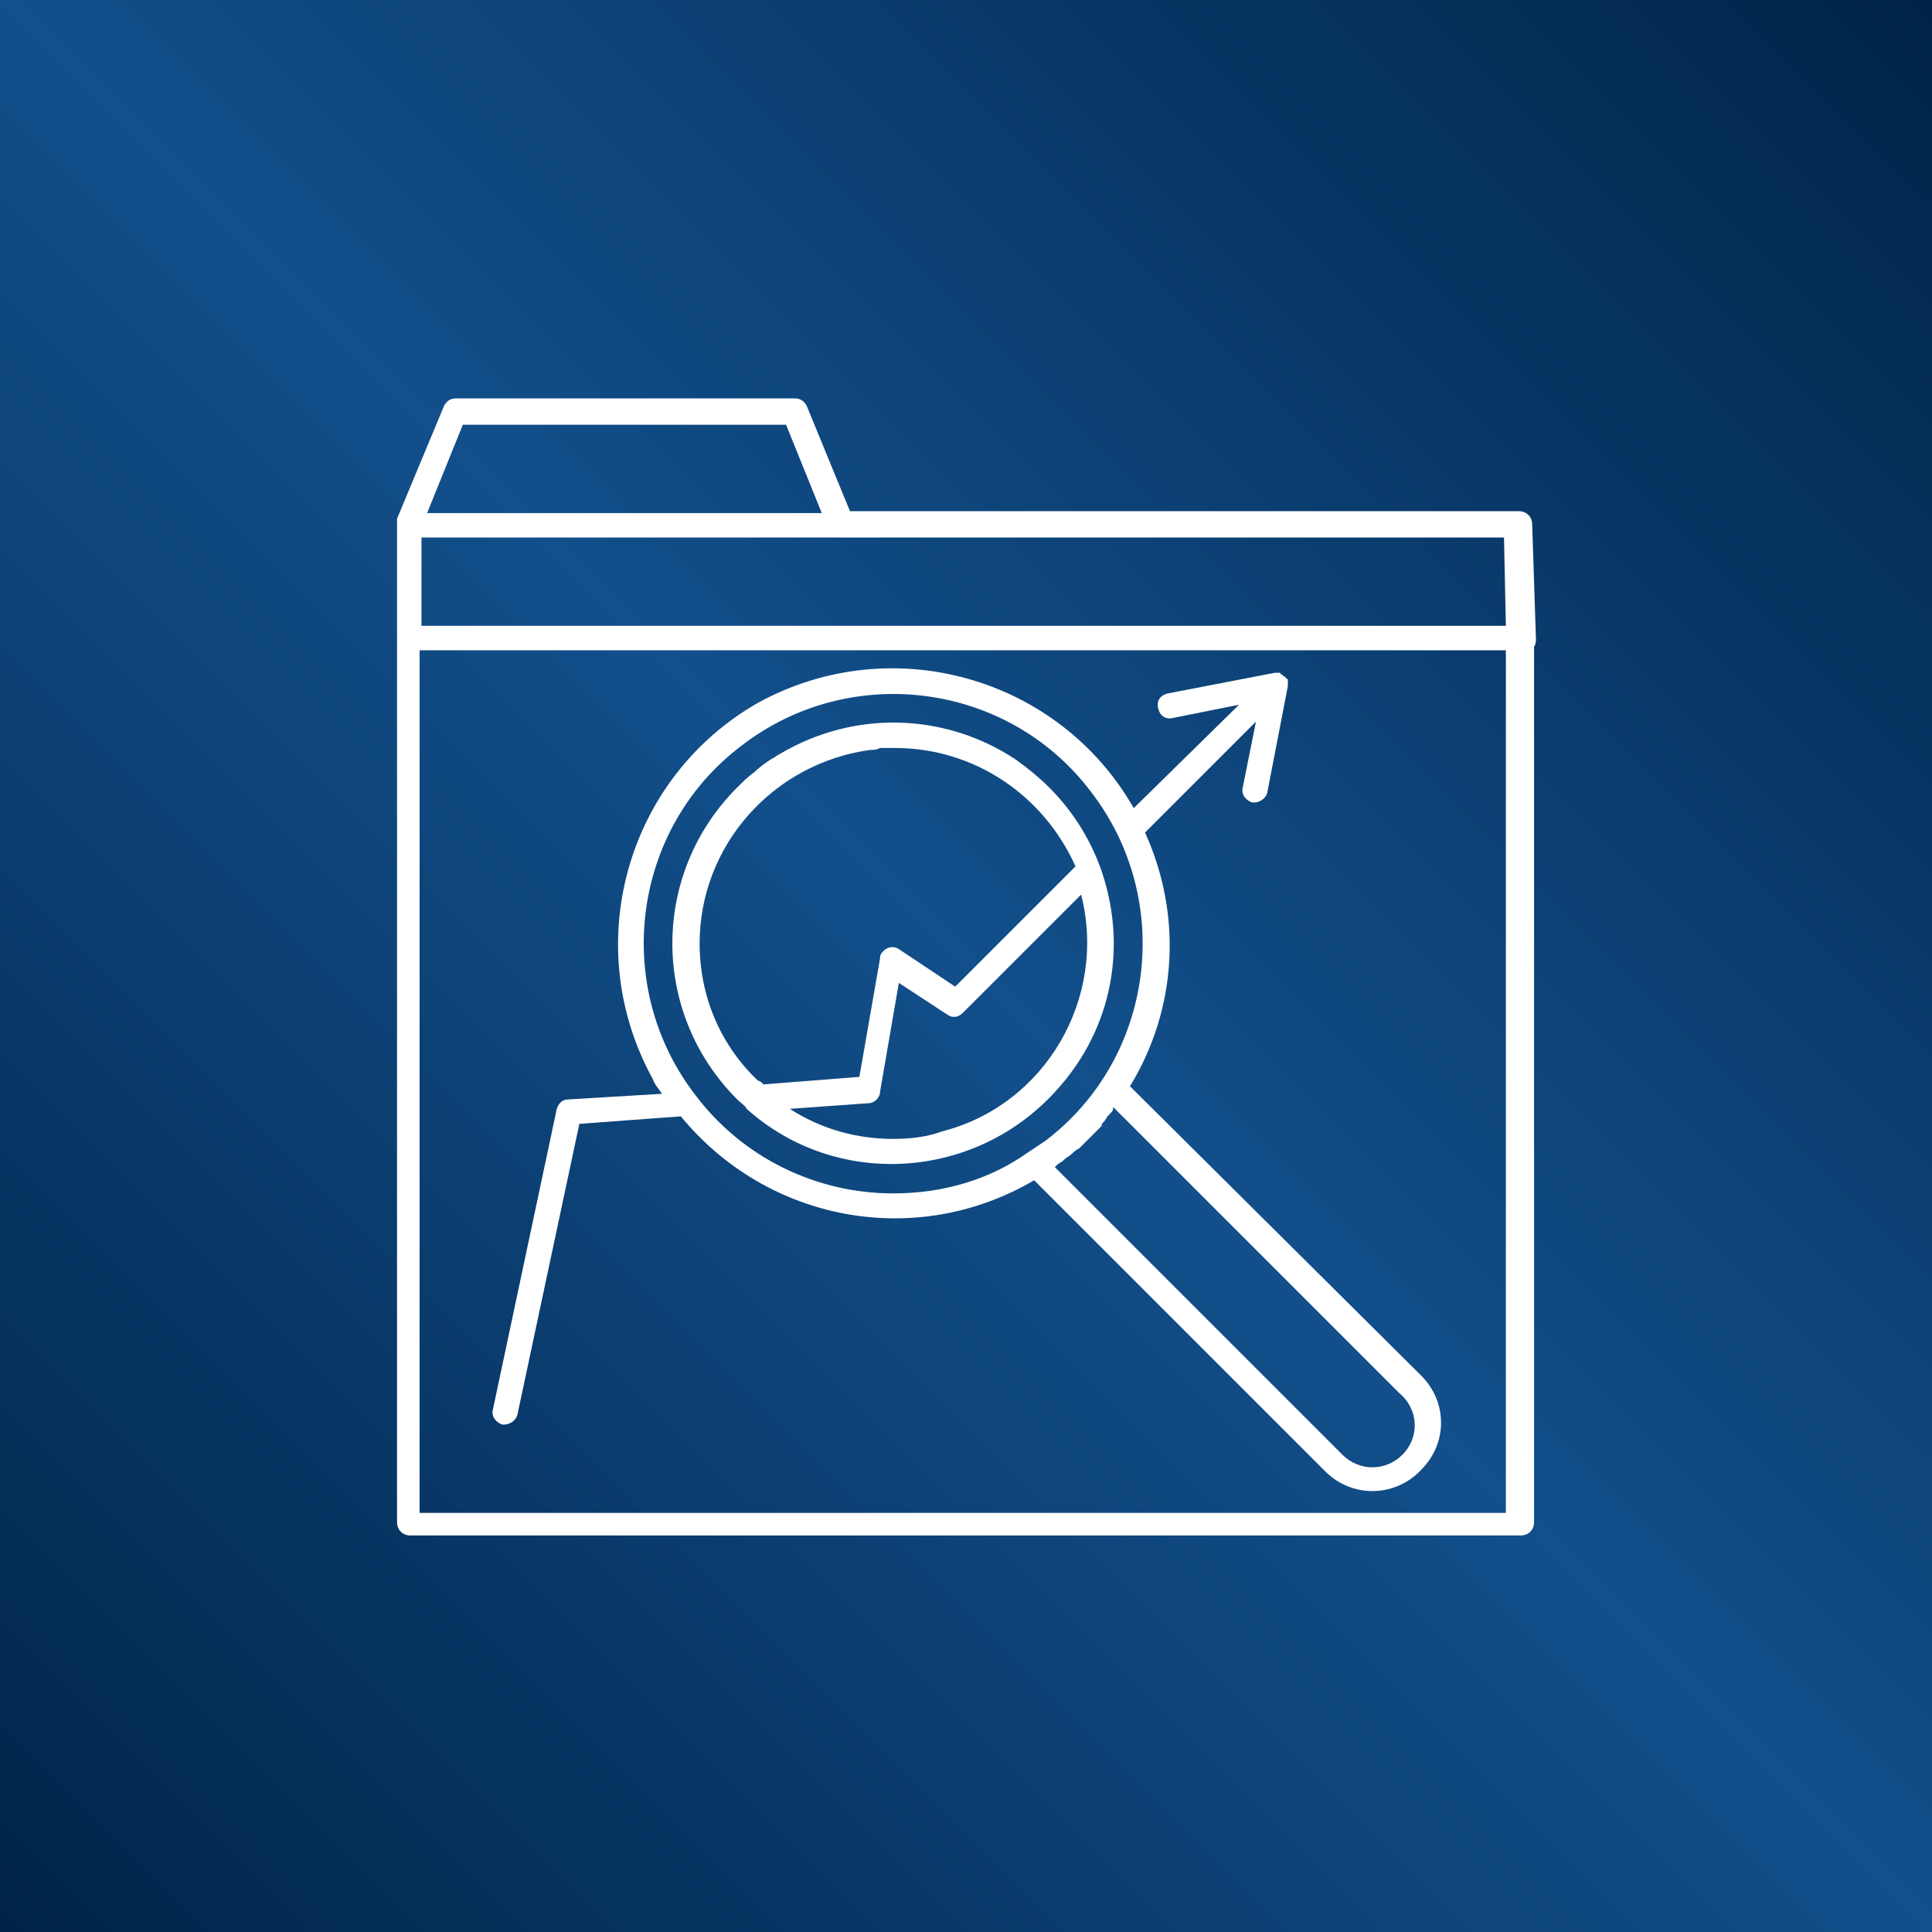
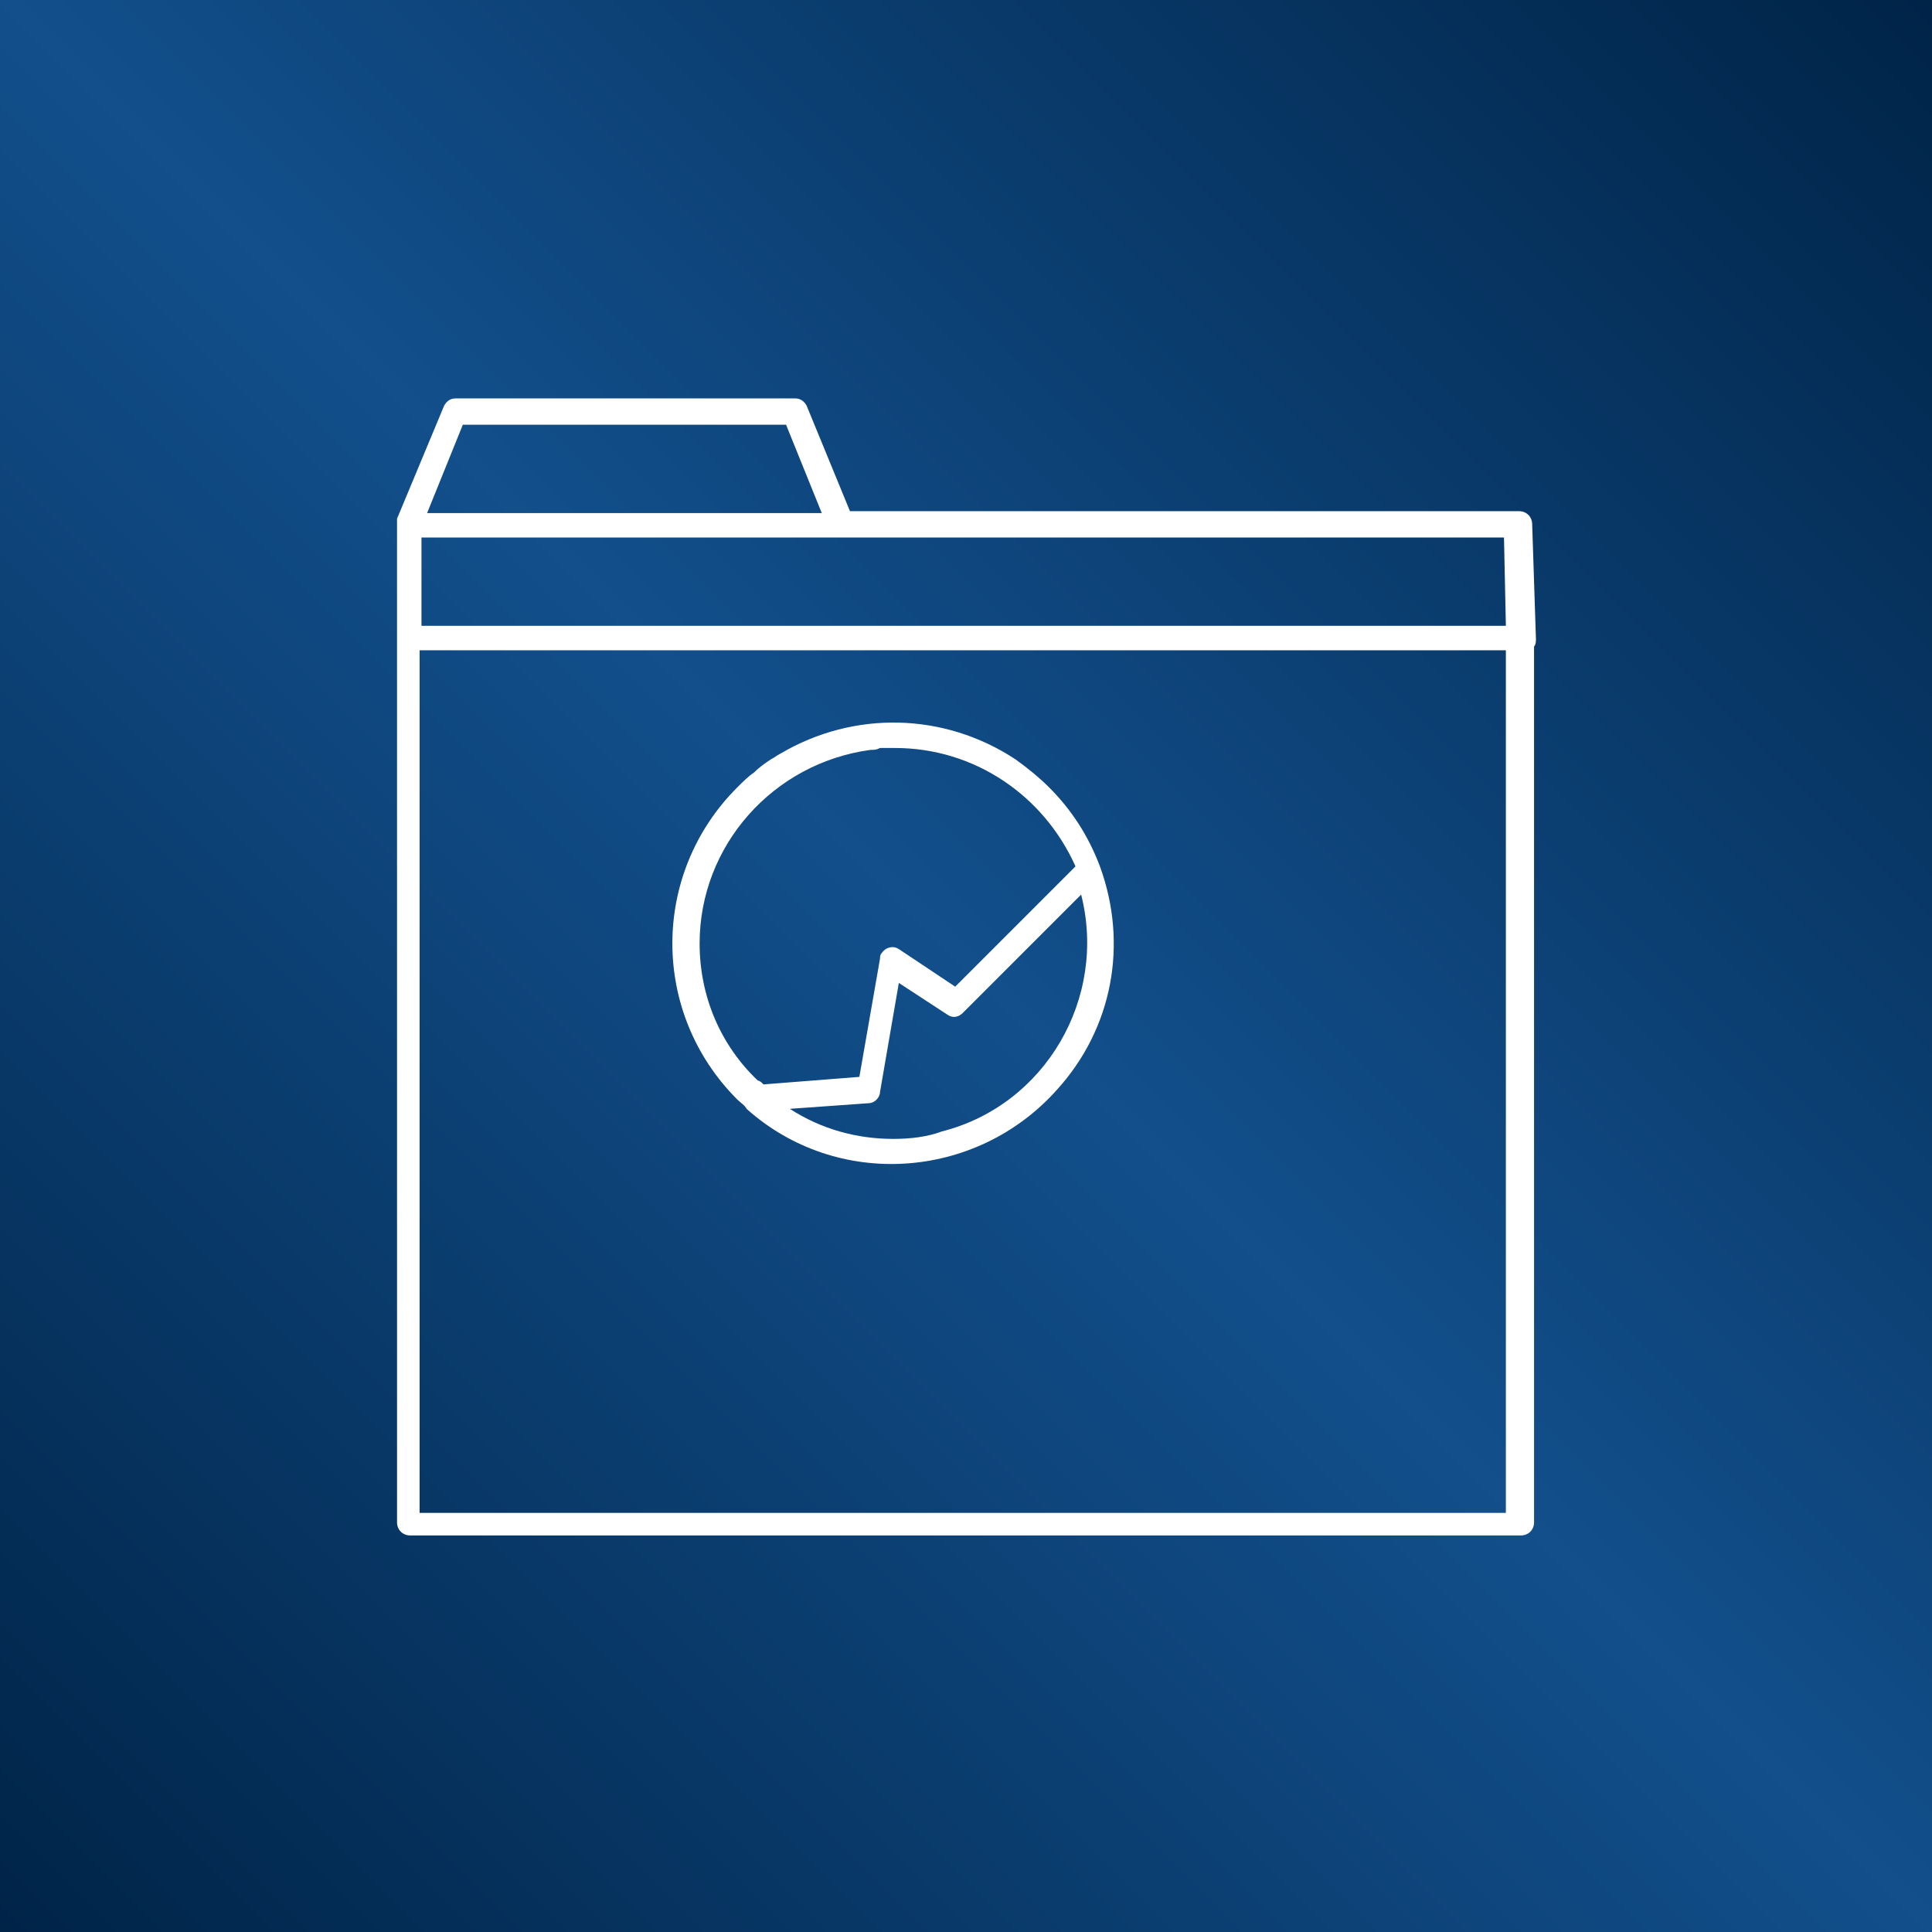
<svg xmlns="http://www.w3.org/2000/svg" id="Calque_1" x="0px" y="0px" viewBox="0 0 102.8 102.8" style="enable-background:new 0 0 102.8 102.8;" xml:space="preserve">
  <rect x="0" y="0" width="102.8" height="102.8" fill="#808080" stroke="none" />
  <style type="text/css">	.st0{fill:url(#Rectangle_58_00000147208519736064289250000001198726572124368270_);}	.st1{fill:#FFFFFF;}</style>
  <linearGradient id="Rectangle_58_00000072262220312426751690000010533525584453888130_" gradientUnits="userSpaceOnUse" x1="-378.302" y1="201.207" x2="-376.932" y2="202.577" gradientTransform="matrix(75 0 0 -75 28372.658 15193.283)">
    <stop offset="0" style="stop-color:#002448" />
    <stop offset="0.502" style="stop-color:#124F8B" />
    <stop offset="1" style="stop-color:#002448" />
  </linearGradient>
  <rect id="Rectangle_58" style="fill:url(#Rectangle_58_00000072262220312426751690000010533525584453888130_);" width="102.8" height="102.8" />
  <g id="noun-folder-4160212_1_" transform="translate(15.326 15.5)">
-     <path id="Tracé_76" class="st1" d="M44.8,42.3c2.5-4.1,2.8-9.1,0.8-13.5l5.9-5.9l-0.7,3.5c-0.1,0.4,0.2,0.7,0.5,0.8  c0,0,0.1,0,0.1,0c0.3,0,0.6-0.2,0.7-0.5l1.1-5.7l0,0c0,0,0,0,0,0c0,0,0-0.1,0-0.1v0c0,0,0-0.1,0-0.1c0,0,0,0,0,0c0,0,0-0.1,0-0.1  c0,0,0,0,0,0c0,0,0-0.1-0.1-0.1l0,0c0,0,0-0.1-0.1-0.1c0,0-0.1-0.1-0.1-0.1l0,0c0,0-0.1,0-0.1-0.1l0,0c0,0-0.1,0-0.1,0h0  c0,0-0.1,0-0.1,0h0c0,0-0.1,0-0.1,0h0l-5.7,1.1c-0.4,0.1-0.6,0.4-0.5,0.8c0.1,0.4,0.4,0.6,0.8,0.5l3.5-0.7L45,27.5  c-4-7-12.9-9.5-20-5.6c-7,4-9.5,12.9-5.6,20c0.1,0.3,0.3,0.5,0.5,0.8L14.9,43c-0.3,0-0.5,0.2-0.6,0.5l-3.4,16  c-0.1,0.4,0.2,0.7,0.5,0.8c0,0,0.1,0,0.1,0c0.3,0,0.6-0.2,0.7-0.5l3.3-15.5l5.4-0.4c4.6,5.6,12.5,7.1,18.8,3.4l15.5,15.5  c1.4,1.4,3.7,1.4,5.1-0.1c1.4-1.4,1.4-3.6,0-5L44.8,42.3z M32.2,48c-4.1,0-8-1.9-10.5-5.2l0,0l0,0c-4.5-5.8-3.4-14.2,2.4-18.6  c5.8-4.5,14.2-3.4,18.6,2.4c4.5,5.8,3.4,14.2-2.4,18.6c-0.3,0.2-0.6,0.4-0.9,0.6l0,0C37.3,47.3,34.8,48,32.2,48L32.2,48z   M59.3,61.9c-0.9,0.9-2.3,0.9-3.2,0c0,0,0,0,0,0L40.8,46.6c0,0,0,0,0,0c0.1-0.1,0.2-0.2,0.4-0.3c0,0,0.1-0.1,0.1-0.1  c0.1-0.1,0.3-0.2,0.4-0.3c0,0,0,0,0,0c0.1-0.1,0.2-0.2,0.4-0.3l0.1-0.1c0.1-0.1,0.2-0.2,0.4-0.4l0,0l0,0c0.1-0.1,0.2-0.2,0.3-0.3  l0.1-0.1c0.1-0.1,0.2-0.2,0.3-0.3l0-0.1c0.1-0.1,0.2-0.2,0.3-0.4l0.1-0.1c0.1-0.1,0.2-0.2,0.2-0.3c0,0,0,0,0-0.1l15.2,15.2  C60.2,59.5,60.2,61,59.3,61.9C59.3,61.9,59.3,61.9,59.3,61.9L59.3,61.9z" />
    <path id="Tracé_77" class="st1" d="M43.2,30.6C43.2,30.6,43.2,30.6,43.2,30.6C43.2,30.6,43.2,30.6,43.2,30.6  c-0.6-1.6-1.5-3-2.7-4.2c-0.5-0.5-1.1-1-1.8-1.5c-3.8-2.5-8.6-2.6-12.5-0.3c-0.2,0.1-0.3,0.2-0.5,0.3c-0.3,0.2-0.6,0.4-0.9,0.7  c-0.3,0.2-0.6,0.5-0.9,0.8c-4.6,4.6-4.6,12,0,16.6c0,0,0,0,0,0c0.2,0.2,0.4,0.3,0.5,0.5c4.8,4.3,12.2,3.8,16.5-1  C43.9,39.2,44.7,34.7,43.2,30.6L43.2,30.6z M21.9,34.7c0-5.2,3.9-9.6,9.1-10.3c0.2,0,0.3,0,0.5-0.1c0.2,0,0.5,0,0.7,0h0.1  c4.2,0,7.9,2.5,9.6,6.3l-6.4,6.4l-3-2c-0.3-0.2-0.7-0.1-0.9,0.2c-0.1,0.1-0.1,0.2-0.1,0.3l-1.1,6.3l-5.1,0.4  c-0.1-0.1-0.2-0.2-0.3-0.2C23,40.1,21.9,37.5,21.9,34.7L21.9,34.7z M32.2,45.1c-1.9,0-3.8-0.5-5.5-1.6l4.2-0.3  c0.3,0,0.6-0.3,0.6-0.6l1-5.8l2.6,1.7c0.3,0.2,0.6,0.1,0.8-0.1l6.3-6.3c1.4,5.5-1.9,11.2-7.4,12.6C34,45,33.1,45.1,32.2,45.1  L32.2,45.1z" />
    <path id="Tracé_78" class="st1" d="M66.2,12.4c0-0.4-0.3-0.7-0.7-0.7c0,0,0,0,0,0H29.9l-2.3-5.6c-0.1-0.2-0.3-0.4-0.6-0.4H8.9  c-0.3,0-0.5,0.2-0.6,0.4l-2.5,6l0,0c0,0,0,0.1,0,0.1v0c0,0,0,0.1,0,0.1v53.2c0,0.4,0.3,0.7,0.7,0.7h59.1c0.4,0,0.7-0.3,0.7-0.7  V18.9c0.1-0.1,0.1-0.3,0.1-0.4L66.2,12.4z M64.8,17.8H7.1v-4.7h57.6L64.8,17.8L64.8,17.8z M9.3,7.1h17.2l1.9,4.7H7.4L9.3,7.1z   M7,65V19.1h57.8V65H7z" />
  </g>
</svg>